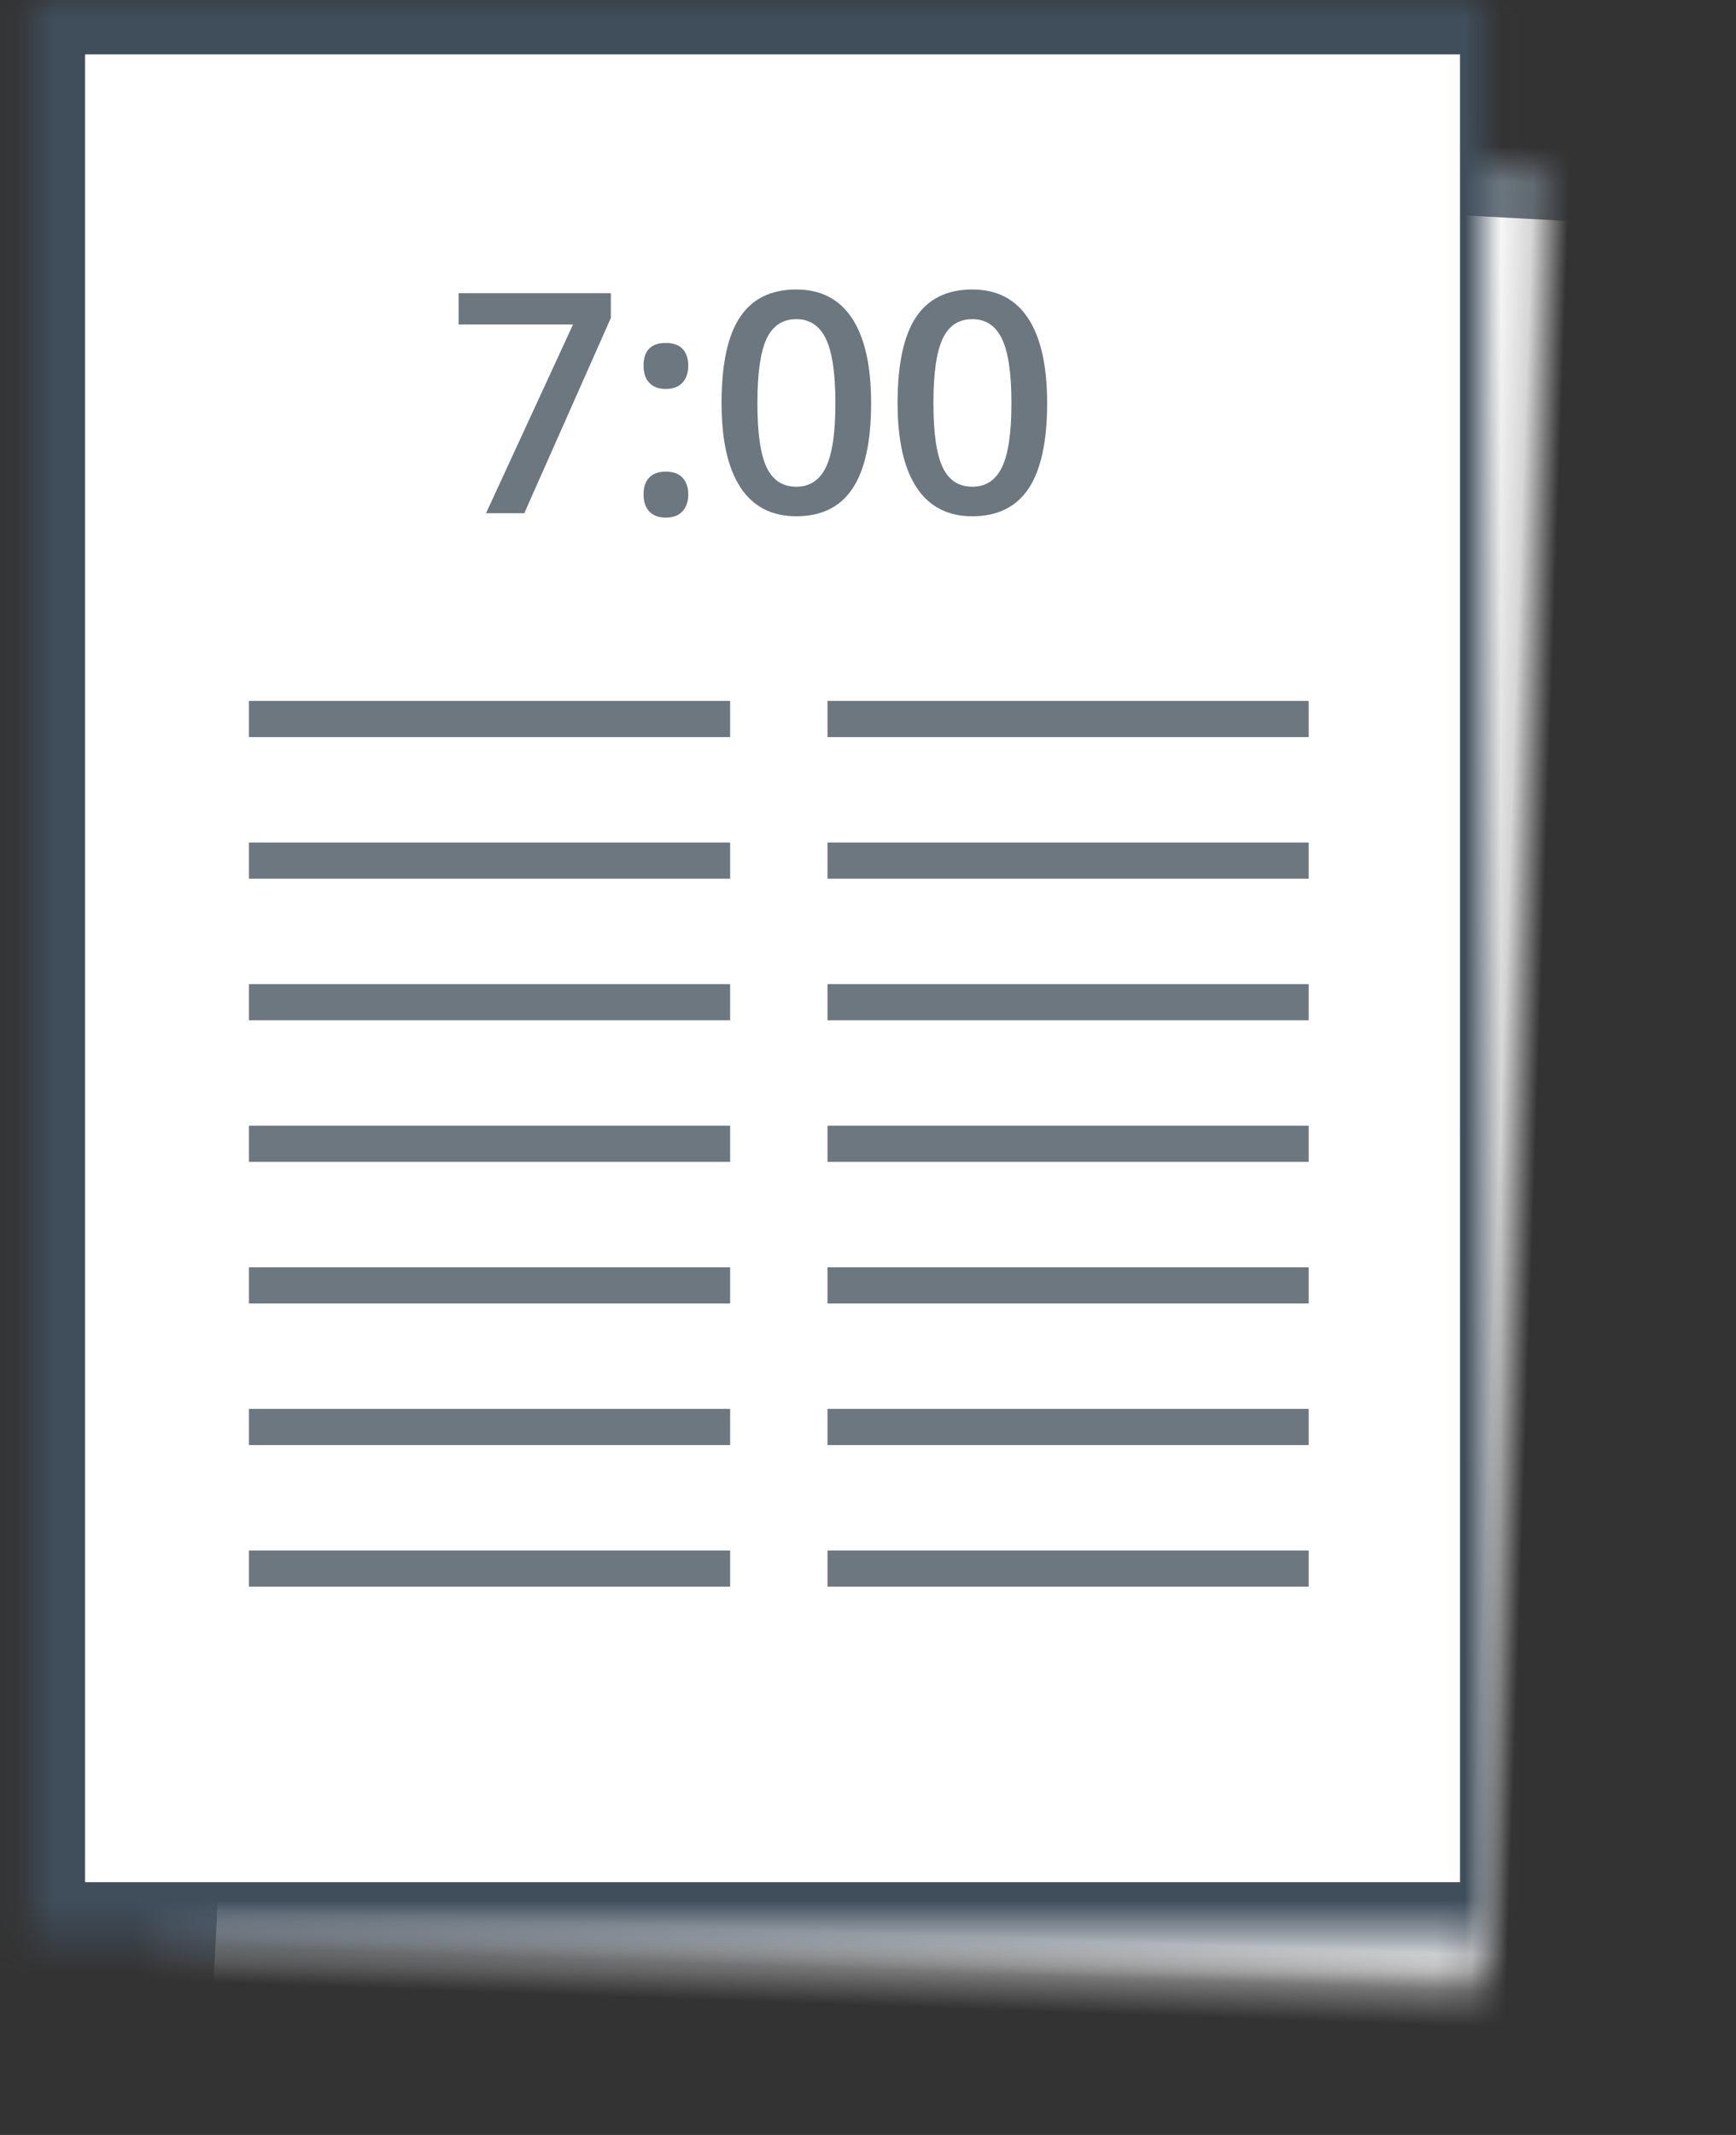
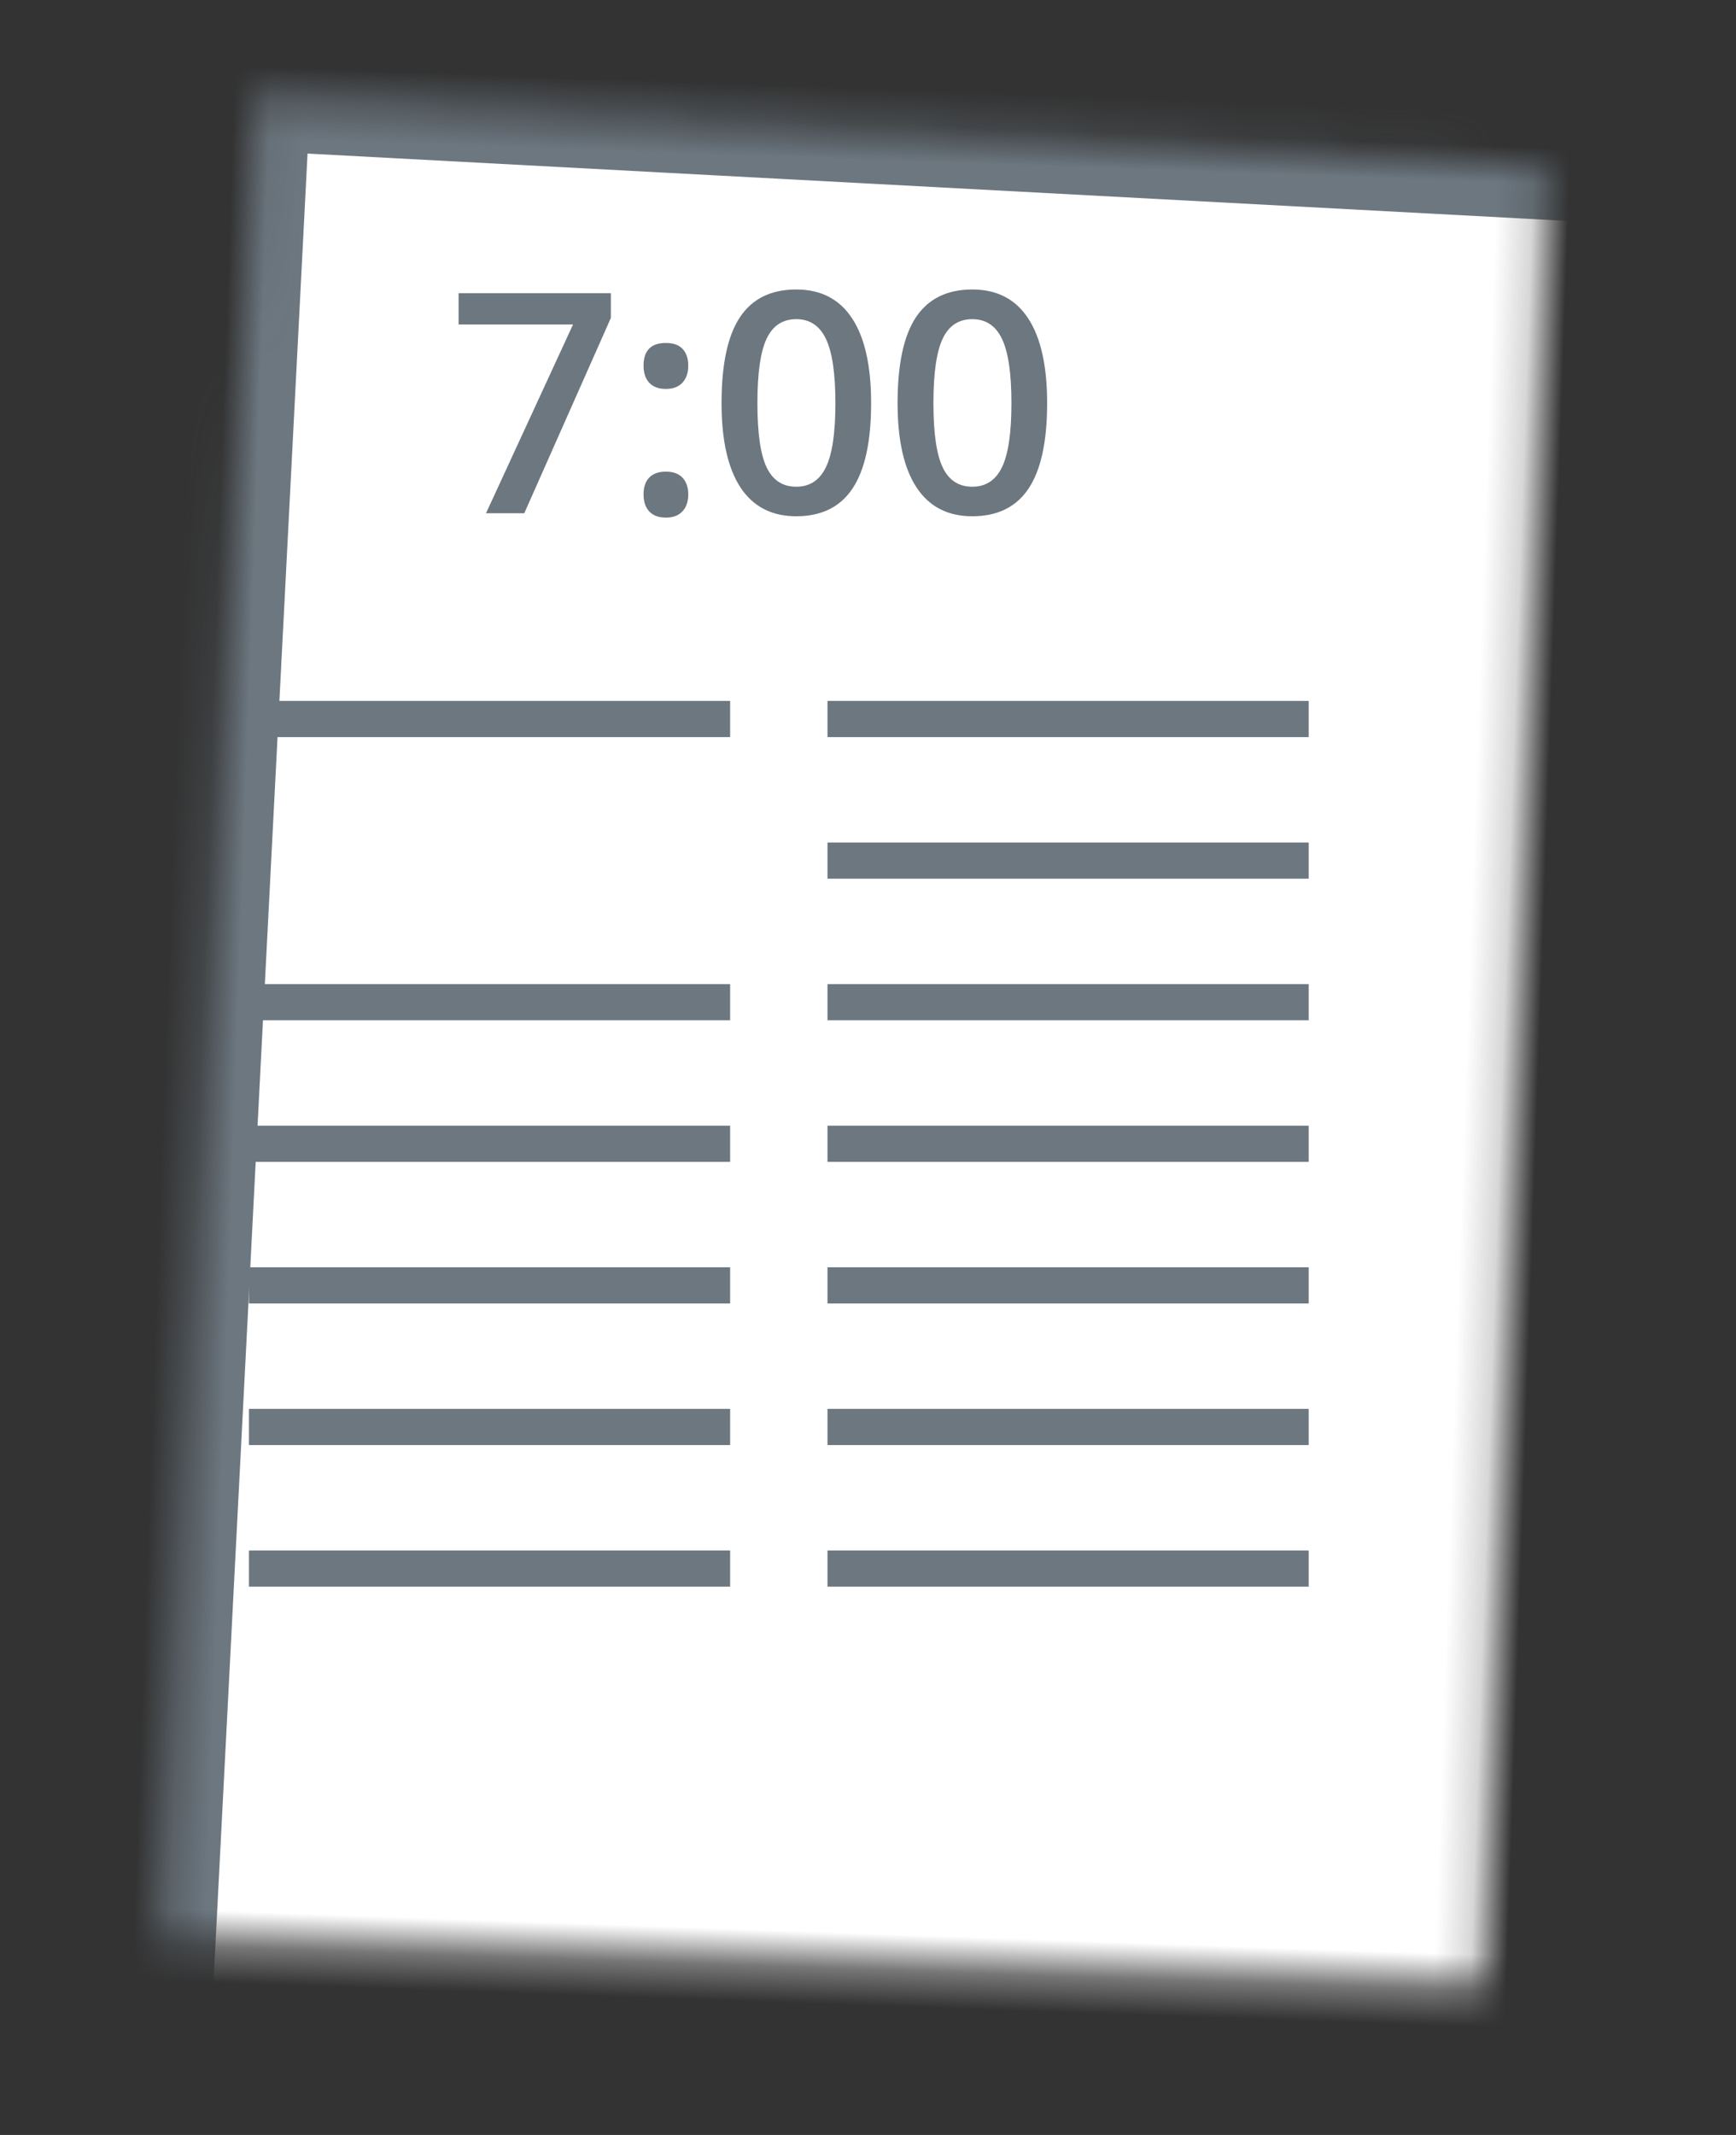
<svg xmlns="http://www.w3.org/2000/svg" xmlns:xlink="http://www.w3.org/1999/xlink" width="48px" height="59px" viewBox="0 0 48 59" version="1.1">
  <rect x="0" y="0" width="48" height="59" fill="#333333" stroke="none" />
  <title>feature-call-sheet-builder</title>
  <desc>Created with Sketch.</desc>
  <defs>
    <polygon id="path-1" points="6.122 3.348 47.044 4.104 46.159 57.696 5.238 56.94" />
    <mask id="mask-2" maskContentUnits="userSpaceOnUse" maskUnits="objectBoundingBox" x="0" y="0" width="41.806" height="54.348" fill="white">
      <use xlink:href="#path-1" />
    </mask>
-     <rect id="path-3" x="0.852" y="0.003" width="41.017" height="53.512" />
    <mask id="mask-4" maskContentUnits="userSpaceOnUse" maskUnits="objectBoundingBox" x="0" y="0" width="41.017" height="53.512" fill="white">
      <use xlink:href="#path-3" />
    </mask>
  </defs>
  <g id="Presentation-Pages" stroke="none" stroke-width="1" fill="none" fill-rule="evenodd">
    <g id="Artboard" transform="translate(-2151, -9253)">
      <g id="Feature-Grid---BW" transform="translate(2049, 8789)">
        <g id="Group" transform="translate(62, 423)">
          <g id="feature-call-sheet-builder" transform="translate(40, 41)">
            <use id="page-middle" stroke="#6C7780" mask="url(#mask-2)" stroke-width="3" fill="#FFFFFF" transform="translate(26.141, 30.522) rotate(2) translate(-26.141, -30.522) " xlink:href="#path-1" />
            <use id="page-top" stroke="#404E5C" mask="url(#mask-4)" stroke-width="3" fill="#FFFFFF" xlink:href="#path-3" />
            <path d="M13.438,14.184 L15.845,8.966 L12.68,8.966 L12.68,8.104 L16.89,8.104 L16.89,8.787 L14.496,14.184 L13.438,14.184 Z M17.794,13.663 C17.794,13.46 17.846,13.305 17.952,13.197 C18.057,13.088 18.21,13.034 18.41,13.034 C18.613,13.034 18.767,13.09 18.872,13.203 C18.978,13.315 19.03,13.469 19.03,13.663 C19.03,13.86 18.977,14.016 18.87,14.131 C18.763,14.247 18.61,14.304 18.41,14.304 C18.21,14.304 18.057,14.247 17.952,14.134 C17.846,14.02 17.794,13.863 17.794,13.663 L17.794,13.663 Z M17.794,10.107 C17.794,9.688 17.999,9.478 18.41,9.478 C18.618,9.478 18.774,9.534 18.876,9.645 C18.979,9.756 19.03,9.91 19.03,10.107 C19.03,10.304 18.977,10.46 18.87,10.575 C18.763,10.691 18.61,10.748 18.41,10.748 C18.21,10.748 18.057,10.691 17.952,10.578 C17.846,10.464 17.794,10.307 17.794,10.107 L17.794,10.107 Z M24.086,11.14 C24.086,12.197 23.915,12.983 23.575,13.496 C23.235,14.01 22.716,14.267 22.016,14.267 C21.339,14.267 20.825,14.002 20.475,13.472 C20.126,12.941 19.951,12.164 19.951,11.14 C19.951,10.065 20.121,9.273 20.461,8.764 C20.801,8.255 21.319,8 22.016,8 C22.696,8 23.211,8.266 23.561,8.799 C23.911,9.332 24.086,10.113 24.086,11.14 L24.086,11.14 Z M20.942,11.14 C20.942,11.97 21.027,12.562 21.198,12.918 C21.369,13.273 21.641,13.451 22.016,13.451 C22.391,13.451 22.665,13.27 22.838,12.909 C23.012,12.548 23.099,11.959 23.099,11.14 C23.099,10.324 23.012,9.733 22.838,9.368 C22.665,9.003 22.391,8.82 22.016,8.82 C21.641,8.82 21.369,8.999 21.198,9.357 C21.027,9.716 20.942,10.31 20.942,11.14 L20.942,11.14 Z M28.953,11.14 C28.953,12.197 28.783,12.983 28.443,13.496 C28.103,14.01 27.583,14.267 26.884,14.267 C26.206,14.267 25.693,14.002 25.343,13.472 C24.993,12.941 24.818,12.164 24.818,11.14 C24.818,10.065 24.988,9.273 25.328,8.764 C25.669,8.255 26.187,8 26.884,8 C27.564,8 28.079,8.266 28.429,8.799 C28.778,9.332 28.953,10.113 28.953,11.14 L28.953,11.14 Z M25.809,11.14 C25.809,11.97 25.895,12.562 26.066,12.918 C26.236,13.273 26.509,13.451 26.884,13.451 C27.259,13.451 27.533,13.27 27.706,12.909 C27.88,12.548 27.966,11.959 27.966,11.14 C27.966,10.324 27.88,9.733 27.706,9.368 C27.533,9.003 27.259,8.82 26.884,8.82 C26.509,8.82 26.236,8.999 26.066,9.357 C25.895,9.716 25.809,10.31 25.809,11.14 L25.809,11.14 Z" id="7:00" fill="#6C7780" />
            <path d="M7.383,35.522 L19.688,35.522" id="Line" stroke="#6C7780" stroke-linecap="square" />
            <path d="M7.383,39.435 L19.688,39.435" id="Line" stroke="#6C7780" stroke-linecap="square" />
            <path d="M7.383,19.87 L19.688,19.87" id="Line" stroke="#6C7780" stroke-linecap="square" />
-             <path d="M7.383,23.783 L19.688,23.783" id="Line" stroke="#6C7780" stroke-linecap="square" />
            <path d="M23.38,19.87 L35.685,19.87" id="Line" stroke="#6C7780" stroke-linecap="square" />
            <path d="M23.38,23.783 L35.685,23.783" id="Line" stroke="#6C7780" stroke-linecap="square" />
            <path d="M7.383,27.696 L19.688,27.696" id="Line" stroke="#6C7780" stroke-linecap="square" />
            <path d="M23.38,27.696 L35.685,27.696" id="Line" stroke="#6C7780" stroke-linecap="square" />
            <path d="M7.383,31.609 L19.688,31.609" id="Line" stroke="#6C7780" stroke-linecap="square" />
            <path d="M23.38,31.609 L35.685,31.609" id="Line" stroke="#6C7780" stroke-linecap="square" />
            <path d="M7.383,43.348 L19.688,43.348" id="Line" stroke="#6C7780" stroke-linecap="square" />
            <path d="M23.38,35.522 L35.685,35.522" id="Line" stroke="#6C7780" stroke-linecap="square" />
            <path d="M23.38,39.435 L35.685,39.435" id="Line" stroke="#6C7780" stroke-linecap="square" />
            <path d="M23.38,43.348 L35.685,43.348" id="Line" stroke="#6C7780" stroke-linecap="square" />
          </g>
        </g>
      </g>
    </g>
  </g>
</svg>